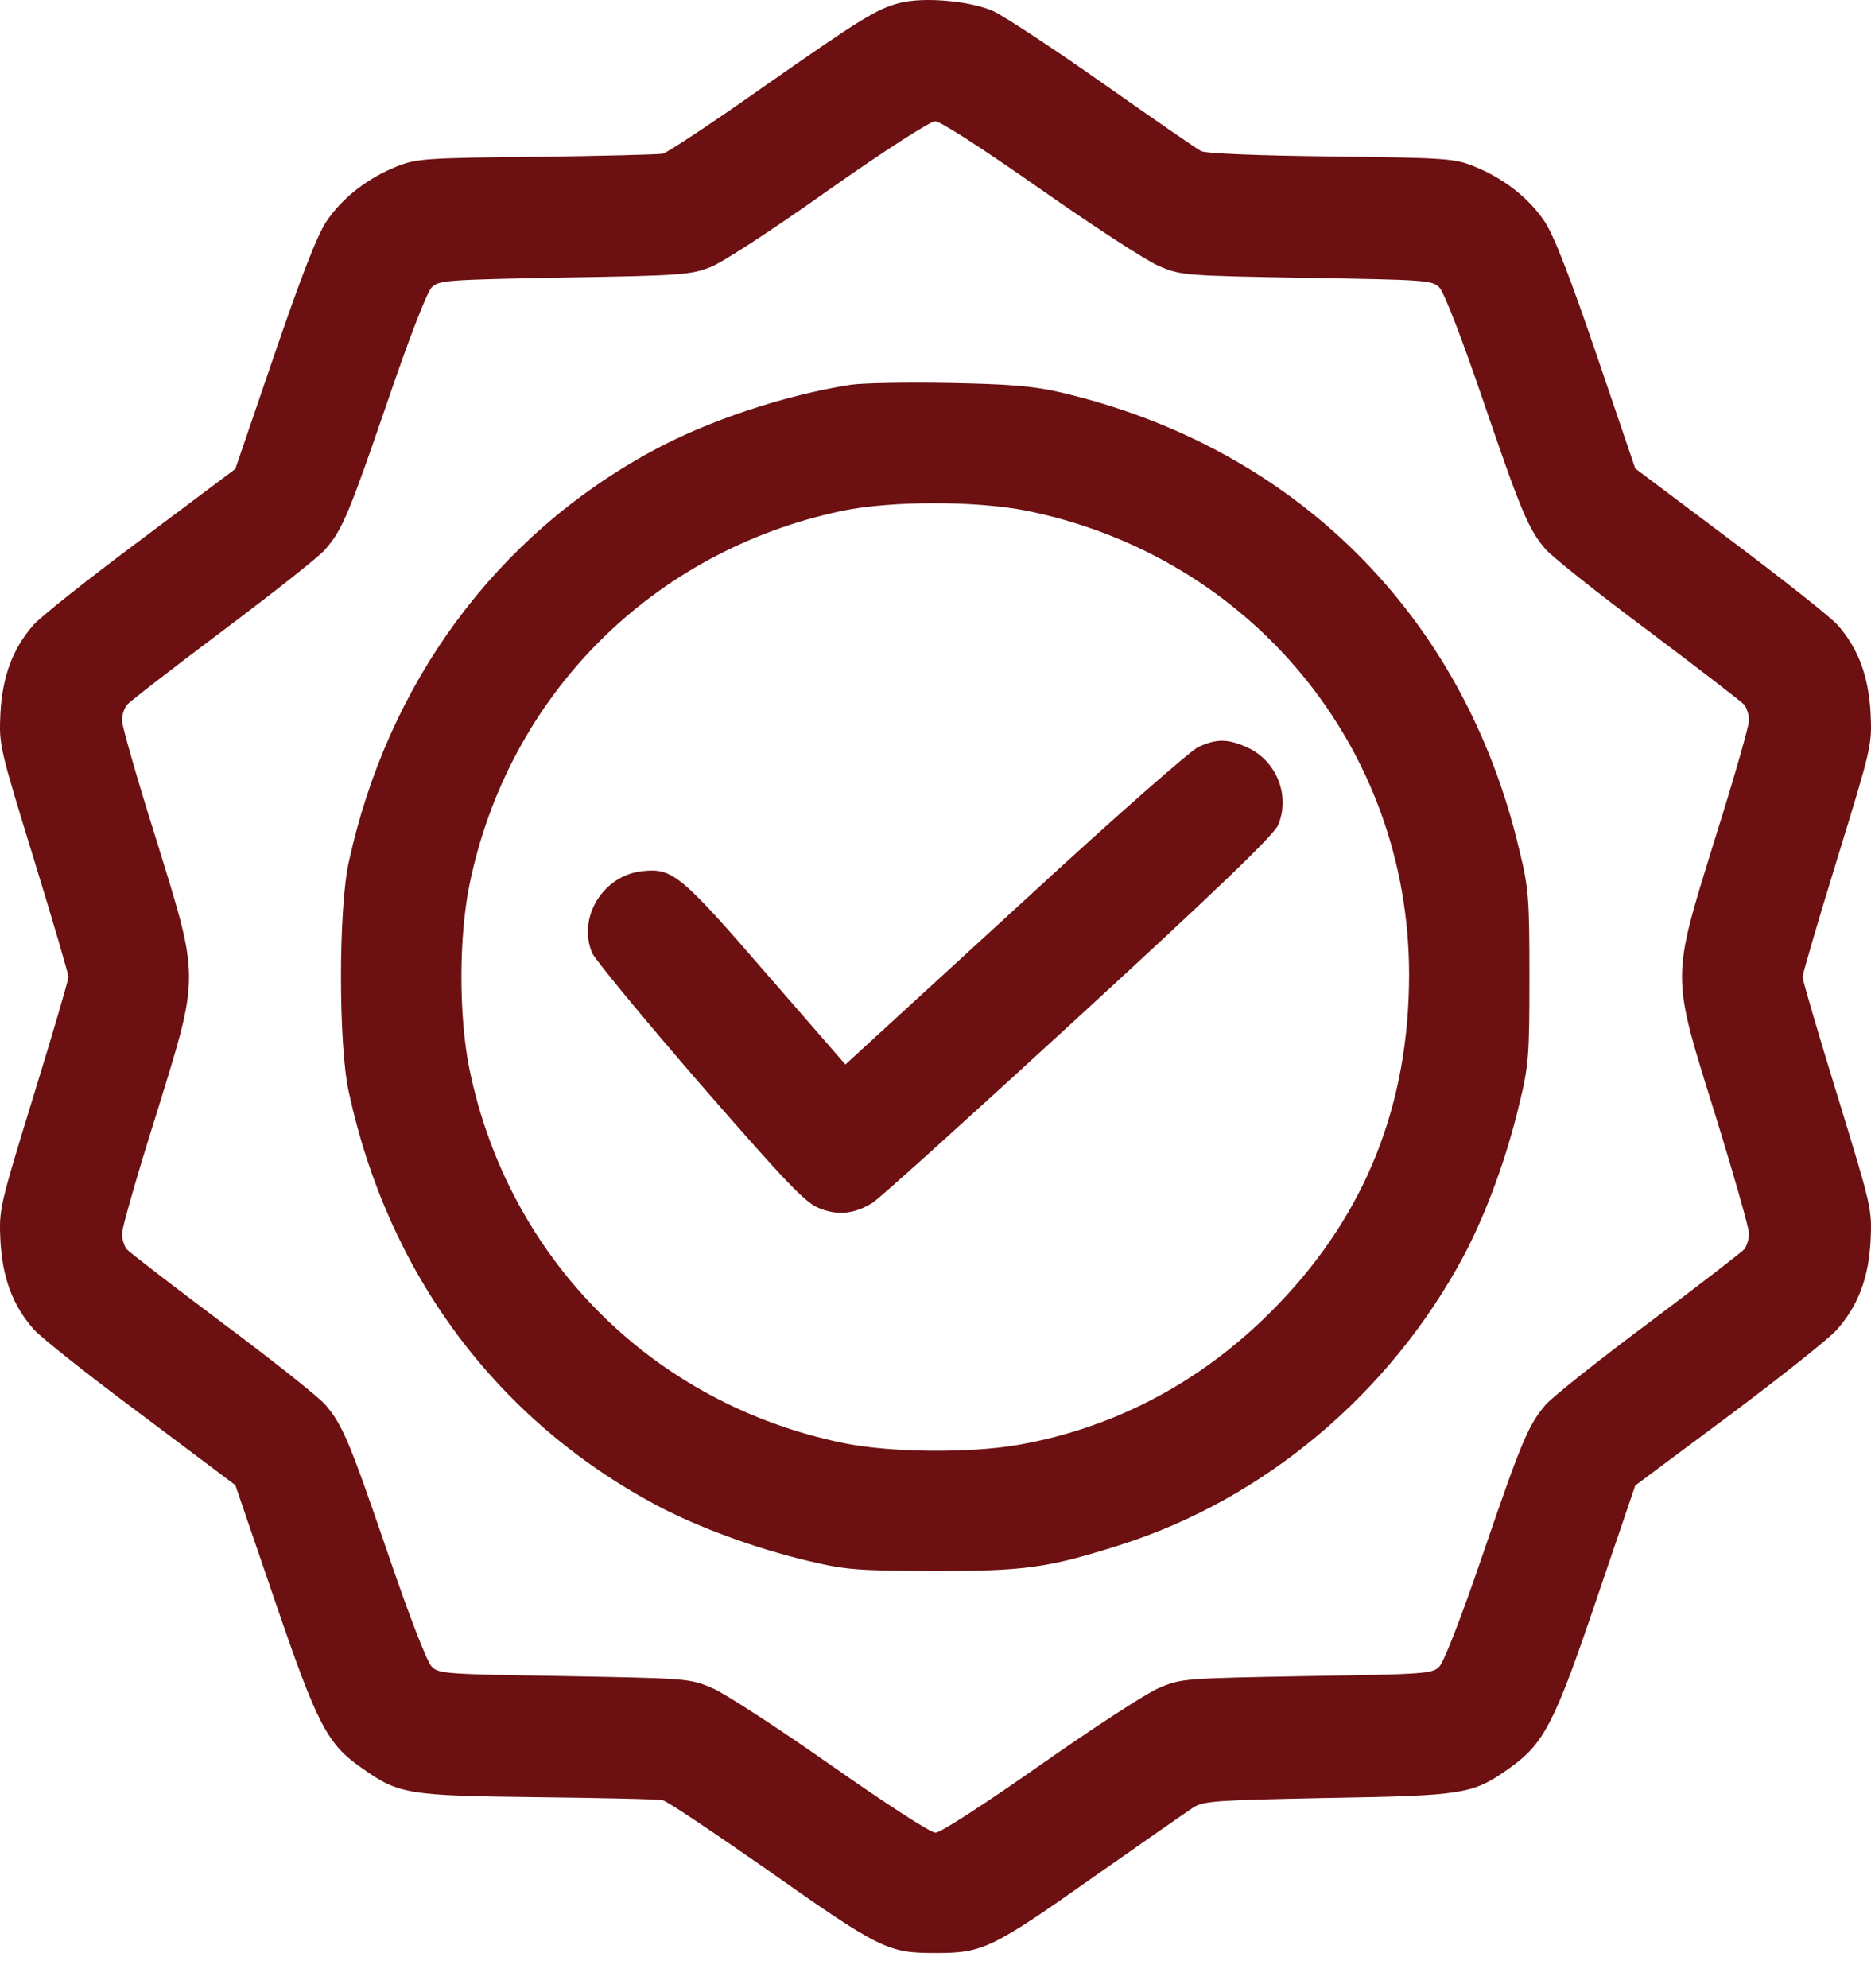
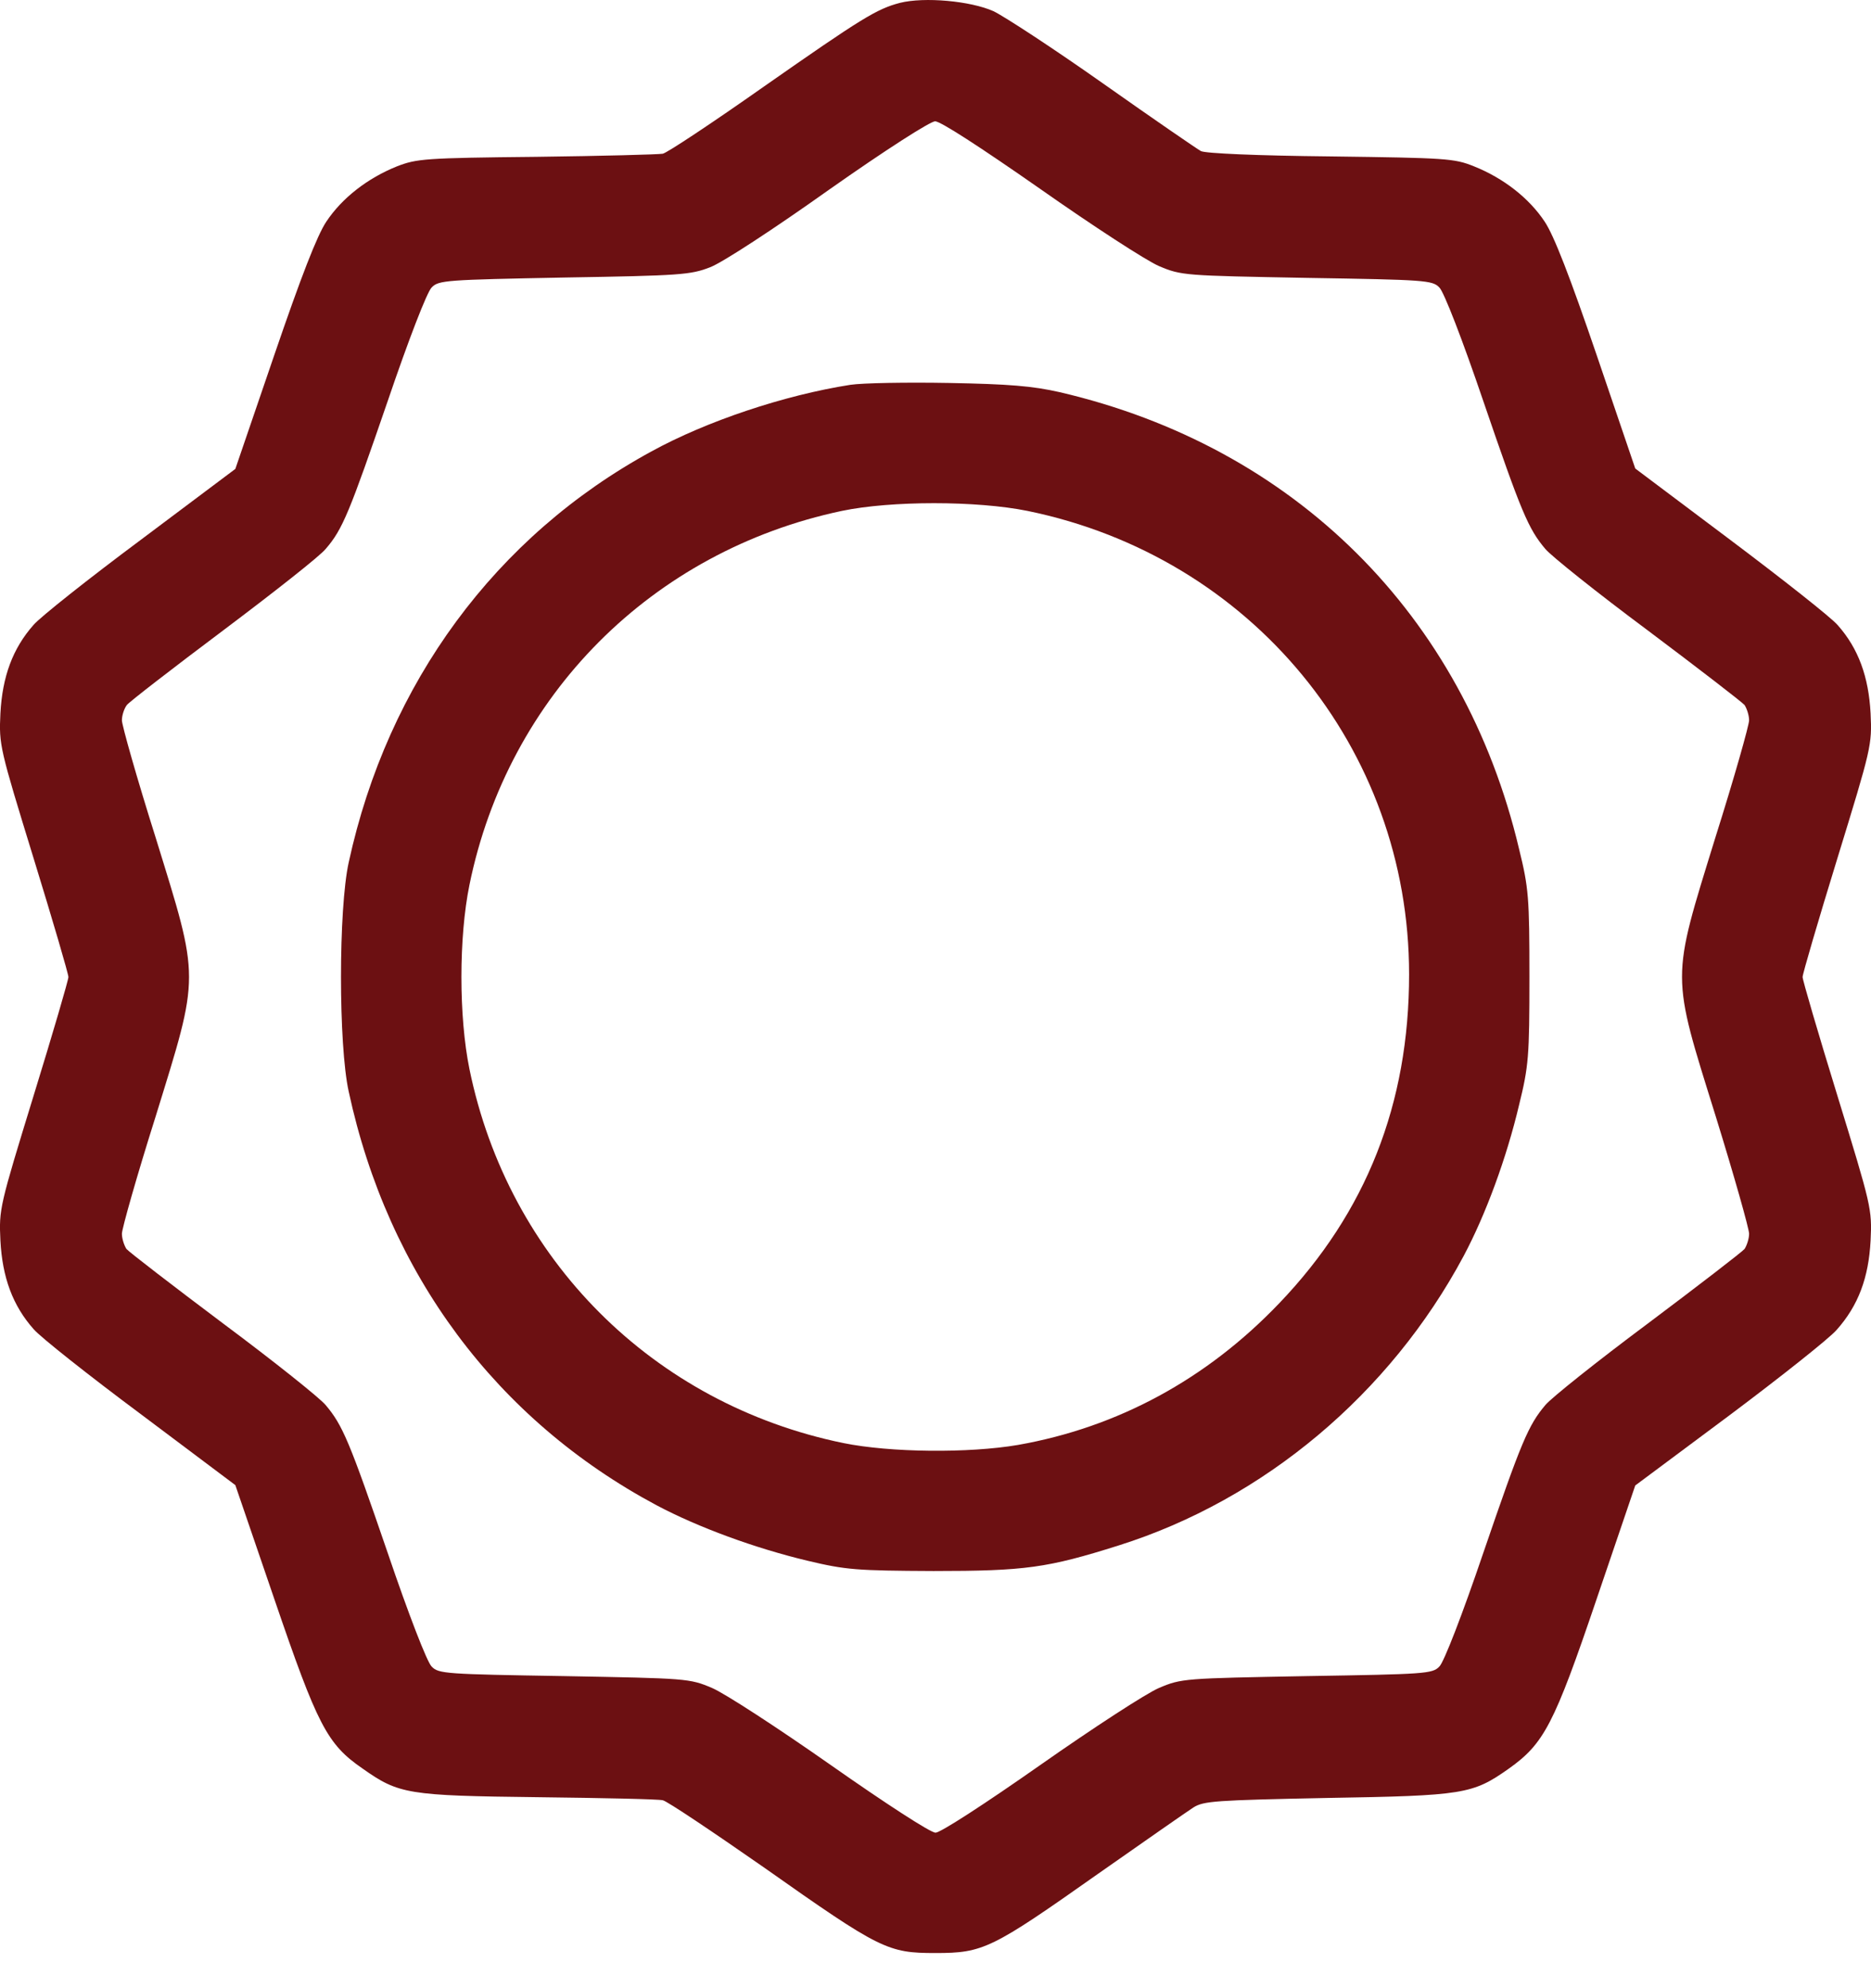
<svg xmlns="http://www.w3.org/2000/svg" width="32" height="34" viewBox="0 0 32 34" fill="none">
  <path d="M15.392 0.049C14.994 0.153 14.739 0.31 13.067 1.479C12.185 2.1 11.407 2.616 11.335 2.629C11.257 2.642 10.29 2.668 9.173 2.682C7.265 2.701 7.128 2.714 6.789 2.845C6.286 3.047 5.848 3.387 5.58 3.792C5.423 4.027 5.149 4.733 4.691 6.072L4.025 8.019L2.405 9.234C1.51 9.9 0.687 10.554 0.576 10.684C0.216 11.089 0.04 11.573 0.007 12.2C-0.019 12.742 -0.006 12.788 0.576 14.682C0.902 15.741 1.17 16.655 1.17 16.708C1.17 16.76 0.902 17.675 0.576 18.733C-0.006 20.628 -0.019 20.673 0.007 21.215C0.04 21.843 0.216 22.326 0.576 22.731C0.687 22.862 1.51 23.515 2.405 24.181L4.025 25.397L4.691 27.343C5.43 29.506 5.593 29.826 6.201 30.244C6.821 30.682 6.971 30.708 9.206 30.734C10.303 30.747 11.257 30.767 11.335 30.786C11.407 30.799 12.185 31.322 13.067 31.936C15.059 33.341 15.183 33.399 16 33.399C16.817 33.399 16.96 33.328 18.776 32.047C19.567 31.492 20.299 30.982 20.41 30.91C20.586 30.799 20.776 30.786 22.696 30.747C25.035 30.708 25.185 30.682 25.799 30.25C26.407 29.819 26.577 29.499 27.308 27.343L27.968 25.403L29.582 24.201C30.471 23.535 31.294 22.881 31.411 22.744C31.784 22.326 31.96 21.849 31.993 21.215C32.019 20.673 32.006 20.628 31.424 18.733C31.098 17.675 30.83 16.76 30.83 16.708C30.83 16.655 31.098 15.741 31.424 14.682C32.006 12.788 32.019 12.742 31.993 12.2C31.96 11.573 31.784 11.089 31.431 10.691C31.32 10.56 30.49 9.907 29.595 9.234L27.968 8.012L27.308 6.072C26.851 4.733 26.577 4.027 26.42 3.792C26.152 3.387 25.715 3.047 25.211 2.845C24.872 2.708 24.735 2.701 22.762 2.675C21.481 2.662 20.619 2.623 20.54 2.584C20.468 2.544 19.717 2.028 18.875 1.434C18.032 0.839 17.183 0.284 16.993 0.192C16.601 0.016 15.81 -0.056 15.392 0.049ZM17.79 3.23C18.692 3.864 19.606 4.458 19.822 4.55C20.207 4.713 20.253 4.713 22.35 4.752C24.375 4.785 24.499 4.792 24.617 4.916C24.695 4.988 25.015 5.817 25.368 6.856C26.021 8.764 26.139 9.045 26.433 9.391C26.531 9.508 27.315 10.136 28.184 10.782C29.046 11.429 29.791 12.004 29.837 12.056C29.876 12.115 29.915 12.233 29.915 12.318C29.915 12.402 29.66 13.304 29.34 14.317C28.576 16.793 28.576 16.623 29.347 19.099C29.66 20.111 29.915 21.013 29.915 21.098C29.915 21.183 29.876 21.3 29.837 21.359C29.791 21.412 29.046 21.986 28.184 22.633C27.315 23.28 26.531 23.907 26.433 24.025C26.139 24.371 26.021 24.652 25.368 26.559C25.015 27.598 24.695 28.428 24.617 28.5C24.499 28.624 24.375 28.63 22.35 28.663C20.253 28.702 20.207 28.702 19.822 28.866C19.606 28.957 18.692 29.552 17.79 30.185C16.849 30.845 16.085 31.341 16 31.341C15.915 31.341 15.151 30.845 14.21 30.185C13.308 29.552 12.394 28.957 12.178 28.866C11.793 28.702 11.747 28.702 9.65 28.663C7.625 28.63 7.501 28.624 7.383 28.5C7.305 28.428 6.985 27.598 6.632 26.559C5.978 24.652 5.861 24.371 5.567 24.025C5.469 23.907 4.685 23.28 3.816 22.633C2.954 21.986 2.209 21.412 2.163 21.359C2.124 21.3 2.085 21.183 2.085 21.098C2.085 21.013 2.34 20.111 2.66 19.099C3.424 16.623 3.424 16.793 2.66 14.317C2.34 13.304 2.085 12.402 2.085 12.318C2.085 12.233 2.124 12.115 2.17 12.056C2.209 12.004 2.96 11.423 3.823 10.776C4.691 10.123 5.482 9.502 5.573 9.384C5.861 9.051 5.978 8.757 6.632 6.856C6.985 5.817 7.305 4.988 7.383 4.916C7.501 4.792 7.625 4.785 9.65 4.746C11.643 4.713 11.812 4.7 12.146 4.57C12.355 4.491 13.243 3.91 14.171 3.25C15.164 2.551 15.902 2.081 15.993 2.074C16.085 2.074 16.751 2.505 17.79 3.23Z" fill="#6C1012" />
  <path d="M14.542 6.581C13.412 6.758 12.086 7.202 11.145 7.718C8.479 9.168 6.631 11.677 5.964 14.748C5.788 15.545 5.788 17.87 5.964 18.667C6.637 21.79 8.493 24.279 11.23 25.742C11.948 26.122 12.909 26.474 13.81 26.69C14.47 26.847 14.647 26.86 15.966 26.866C17.534 26.866 17.913 26.814 19.135 26.428C21.617 25.645 23.773 23.835 25.034 21.477C25.413 20.764 25.766 19.804 25.981 18.896C26.145 18.23 26.158 18.066 26.158 16.707C26.158 15.349 26.145 15.185 25.981 14.519C25.034 10.514 22.14 7.64 18.122 6.706C17.658 6.601 17.26 6.568 16.228 6.549C15.509 6.536 14.751 6.549 14.542 6.581ZM17.573 8.737C21.402 9.521 24.1 12.794 24.1 16.662C24.1 18.876 23.368 20.732 21.879 22.287C20.637 23.587 19.115 24.41 17.41 24.71C16.567 24.854 15.228 24.841 14.425 24.678C11.171 24.011 8.695 21.535 8.029 18.282C7.846 17.387 7.846 16.028 8.029 15.133C8.689 11.893 11.152 9.423 14.398 8.737C15.241 8.561 16.704 8.561 17.573 8.737Z" fill="#6C1012" />
-   <path d="M20.495 12.775C20.365 12.834 19.084 13.957 17.66 15.27C16.229 16.583 14.923 17.779 14.759 17.929L14.459 18.204L13.107 16.649C11.643 14.957 11.499 14.839 10.983 14.898C10.317 14.97 9.873 15.688 10.127 16.296C10.18 16.414 11.009 17.42 11.976 18.537C13.479 20.262 13.779 20.575 14.021 20.666C14.335 20.791 14.622 20.758 14.923 20.569C15.034 20.503 16.615 19.073 18.444 17.393C20.855 15.179 21.789 14.277 21.861 14.107C22.07 13.604 21.835 13.01 21.331 12.781C20.998 12.631 20.802 12.631 20.495 12.775Z" fill="#6C1012" />
</svg>